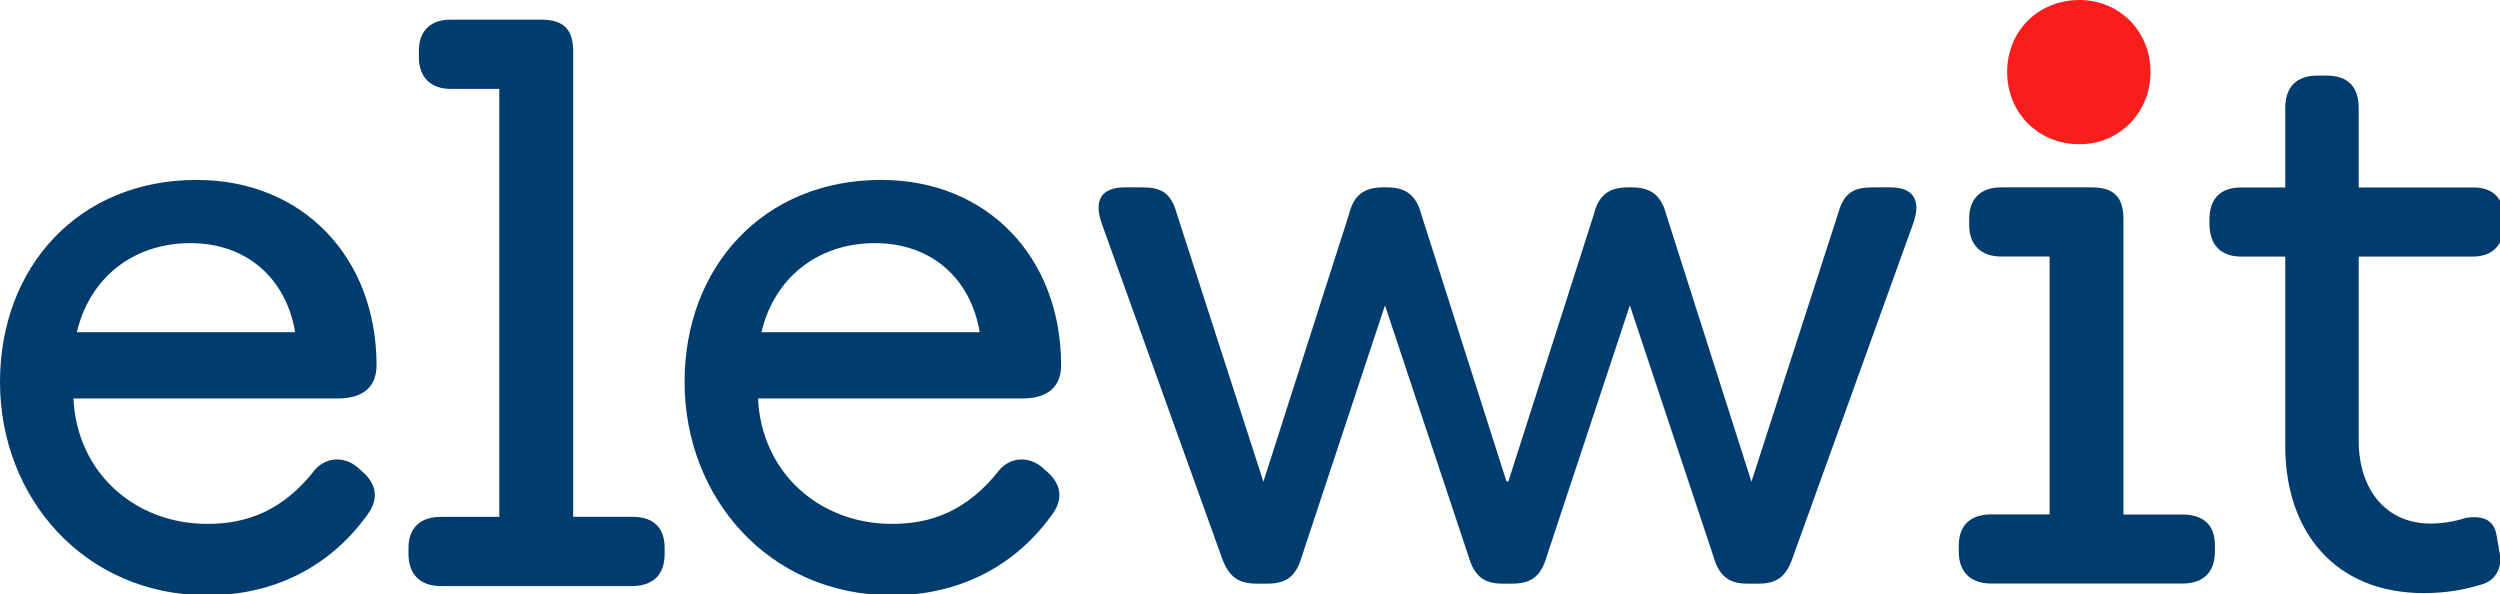
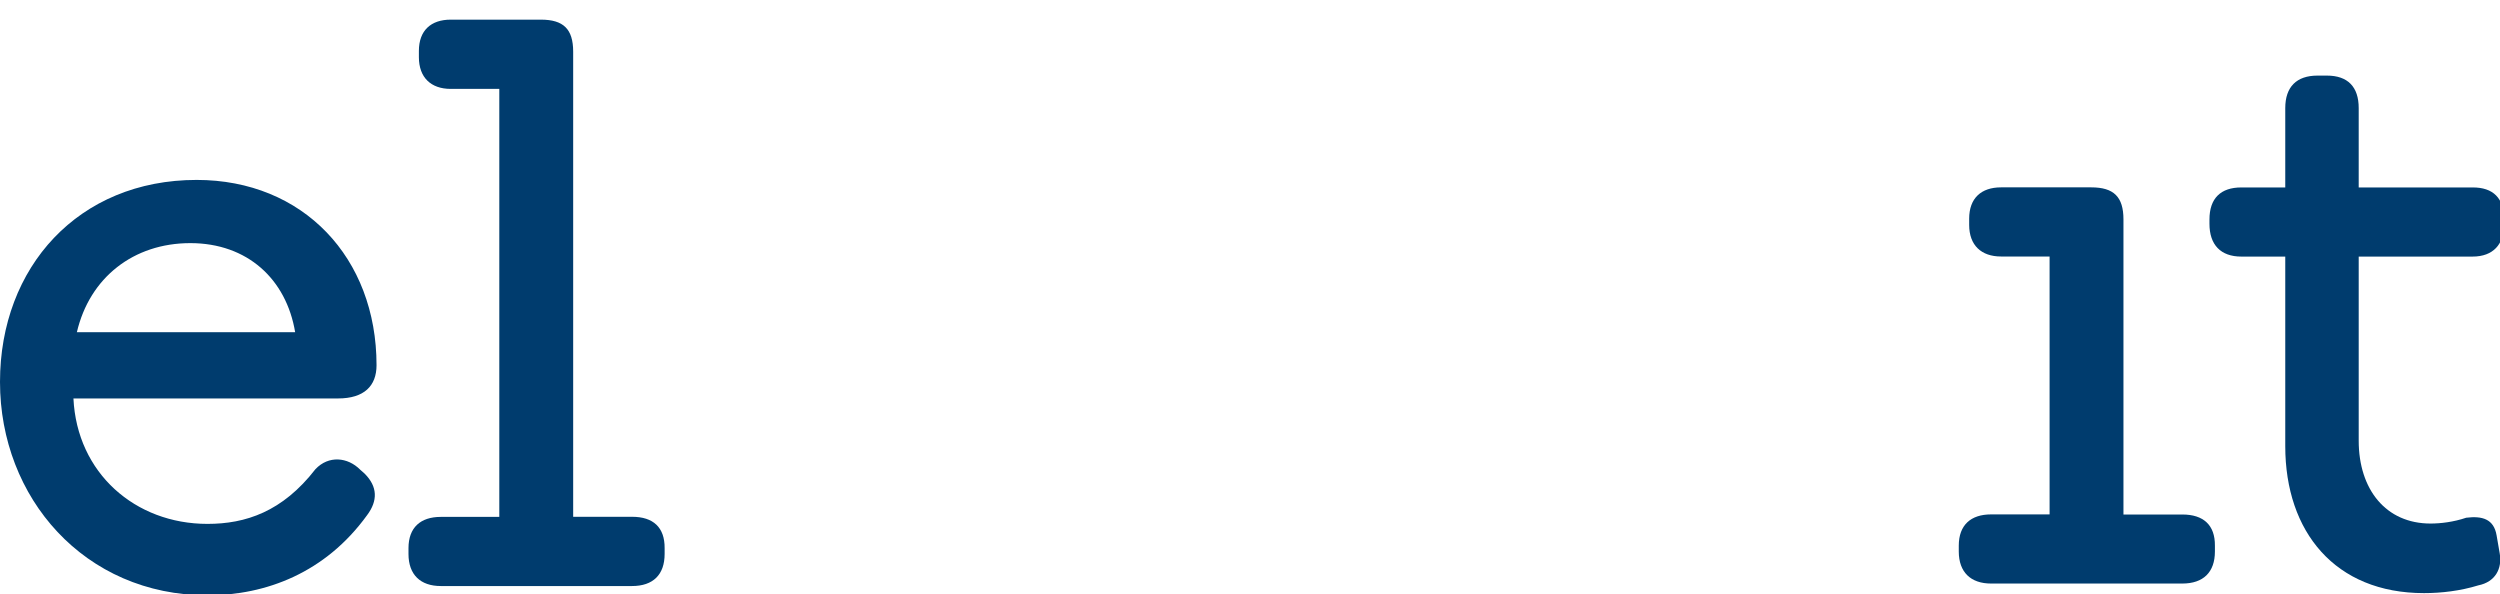
<svg xmlns="http://www.w3.org/2000/svg" xmlns:ns1="http://sodipodi.sourceforge.net/DTD/sodipodi-0.dtd" xmlns:ns2="http://www.inkscape.org/namespaces/inkscape" width="134.614mm" height="32.002mm" viewBox="0 0 134.614 32.002" version="1.1" id="svg1" xml:space="preserve">
  <ns1:namedview id="namedview1" pagecolor="#ffffff" bordercolor="#000000" borderopacity="0.25" ns2:showpageshadow="2" ns2:pageopacity="0.0" ns2:pagecheckerboard="0" ns2:deskcolor="#d1d1d1" ns2:document-units="mm" />
  <defs id="defs1">
    <filter style="color-interpolation-filters:sRGB" ns2:label="Greyscale" id="filter6" x="0" y="0" width="1" height="1">
      <feColorMatrix values="0.21 0.72 0.072 0 0 0.21 0.72 0.072 0 0 0.21 0.72 0.072 0 0 0 0 0 1 0 " id="feColorMatrix6" />
    </filter>
  </defs>
  <g ns2:label="Layer 1" ns2:groupmode="layer" id="layer1" transform="translate(-24.72,-53.347)">
    <g style="fill:none;stroke-width:1.312;filter:url(#filter6)" id="g6" transform="matrix(0.202,0,0,0.202,24.547,53.347)">
      <path d="M 582.609,137.148 H 566.89 V 58.482 c 0,-6.038 -2.601,-8.539 -8.602,-8.539 h -24.036 c -5.287,0 -8.488,2.904 -8.488,8.338 v 1.668 c 0,5.405 3.201,8.424 8.488,8.424 h 12.947 v 68.746 h -15.604 c -5.373,0 -8.603,2.818 -8.603,8.339 v 1.552 c 0,5.521 3.201,8.539 8.603,8.539 h 50.985 c 5.602,0 8.688,-3.018 8.688,-8.539 v -1.552 c 0.057,-5.492 -3.058,-8.31 -8.659,-8.31 z" fill="#003c6e" id="path1" style="stroke-width:1.312" />
-       <path d="m 555.146,38.442 c 10.66,0 18.948,-8.396 18.948,-19.264 C 574.094,8.309 565.806,0 555.146,0 c -10.974,0 -19.262,8.281 -19.262,19.178 0,10.897 8.288,19.264 19.262,19.264 z" fill="#f91e1e" id="path2" style="stroke-width:1.312" />
      <path d="m 668.351,58.476 v 1.265 c 0,5.405 -2.915,8.654 -8.402,8.654 h -30.351 v 49.08 c 0,13.025 7.259,22.082 19.148,22.082 2.686,0 6.116,-0.403 9.517,-1.553 4.23,-0.518 7.345,0.316 8.088,4.687 l 0.829,4.801 c 0.714,4.054 -1.144,7.62 -5.688,8.54 -4.772,1.466 -9.831,2.07 -14.489,2.07 -23.721,0 -36.982,-16.36 -36.982,-39.161 V 68.396 h -11.717 c -5.488,0 -8.489,-3.134 -8.489,-8.741 v -1.15 c 0,-5.635 3.001,-8.539 8.489,-8.539 h 11.717 V 28.804 c 0,-5.635 3.001,-8.654 8.602,-8.654 h 2.487 c 5.601,0 8.488,3.019 8.488,8.654 v 21.162 h 30.351 c 5.516,-0.029 8.402,2.875 8.402,8.511 z" fill="#003c6e" id="path3" style="stroke-width:1.312" />
      <path d="m 98.082,126.28 c 3.43,3.451 3.515,7.188 0.629,11.041 -11.089,15.325 -26.922,21.363 -42.554,21.363 -32.838,0 -55.301,-26.049 -55.301,-56.872 0,-30.621 20.92,-53.853 52.414,-53.853 28.379,0 47.956,20.73 47.956,49.396 0,5.52 -3.315,8.855 -10.26,8.855 H 20.432 c 0.943,19.897 16.462,33.439 35.724,33.439 10.146,0 19.977,-3.22 28.779,-14.577 3.515,-3.738 8.602,-3.221 11.918,0.115 z M 21.347,88.557 H 79.534 C 77.162,74.383 66.788,64.808 51.584,64.808 c -15.118,0 -26.836,9.172 -30.237,23.749 z" fill="#003c6e" id="path4" style="stroke-width:1.312" />
-       <path d="m 280.565,126.28 c 3.43,3.451 3.516,7.188 0.629,11.041 -11.089,15.325 -26.921,21.363 -42.554,21.363 -32.838,0 -55.301,-26.049 -55.301,-56.872 0,-30.621 20.92,-53.853 52.414,-53.853 28.379,0 47.956,20.73 47.956,49.396 0,5.52 -3.315,8.855 -10.26,8.855 h -70.533 c 0.943,19.897 16.461,33.439 35.724,33.439 10.145,0 19.977,-3.22 28.779,-14.577 3.515,-3.738 8.602,-3.221 11.918,0.115 z M 203.83,88.557 h 58.188 C 259.645,74.383 249.271,64.808 234.067,64.808 c -15.118,0 -26.807,9.172 -30.237,23.749 z" fill="#003c6e" id="path5" style="stroke-width:1.312" />
      <path d="M 169.361,137.756 H 153.642 V 13.776 c 0,-6.038 -2.601,-8.539 -8.602,-8.539 h -24.036 c -5.287,0 -8.488,2.904 -8.488,8.338 v 1.668 c 0,5.405 3.201,8.453 8.488,8.453 h 12.947 V 137.785 h -15.604 c -5.373,0 -8.603,2.817 -8.603,8.338 v 1.552 c 0,5.521 3.201,8.54 8.603,8.54 h 50.985 c 5.602,0 8.688,-3.019 8.688,-8.54 v -1.552 c 0.057,-5.549 -3.058,-8.367 -8.659,-8.367 z" fill="#003c6e" id="path6" style="stroke-width:1.312" />
-       <path d="m 504.79,49.943 h -4.658 c -5.059,0 -7.774,1.351 -9.317,6.987 L 467.723,128.407 445.031,57.246 c -1.343,-5.204 -4.144,-7.303 -9.203,-7.303 h -1.029 c -5.058,0 -7.859,2.099 -9.116,7.303 l -22.778,71.161 -0.514,-0.172 -22.635,-70.989 c -1.343,-5.204 -4.144,-7.303 -9.203,-7.303 h -1.029 c -5.087,0 -7.859,2.099 -9.116,7.303 L 337.63,128.407 314.538,56.93 c -1.543,-5.635 -4.23,-6.987 -9.203,-6.987 h -4.658 c -6.43,0 -8.288,3.651 -6.116,9.689 l 31.894,88.758 c 1.744,5.003 4.144,7.188 9.317,7.188 h 3.001 c 5.173,0 7.659,-2.185 9.117,-7.303 l 22.149,-66.877 22.263,66.877 c 1.458,5.089 3.944,7.303 9.003,7.303 h 1.086 1.657 c 5.173,0 7.659,-2.185 9.117,-7.303 l 22.149,-66.877 22.263,66.877 c 1.458,5.089 3.944,7.303 9.003,7.303 h 3.115 c 5.087,0 7.459,-2.185 9.116,-7.188 L 510.82,59.632 c 2.172,-6.038 0.286,-9.689 -6.03,-9.689 z" fill="#003c6e" id="path7" style="stroke-width:1.312" />
    </g>
  </g>
</svg>